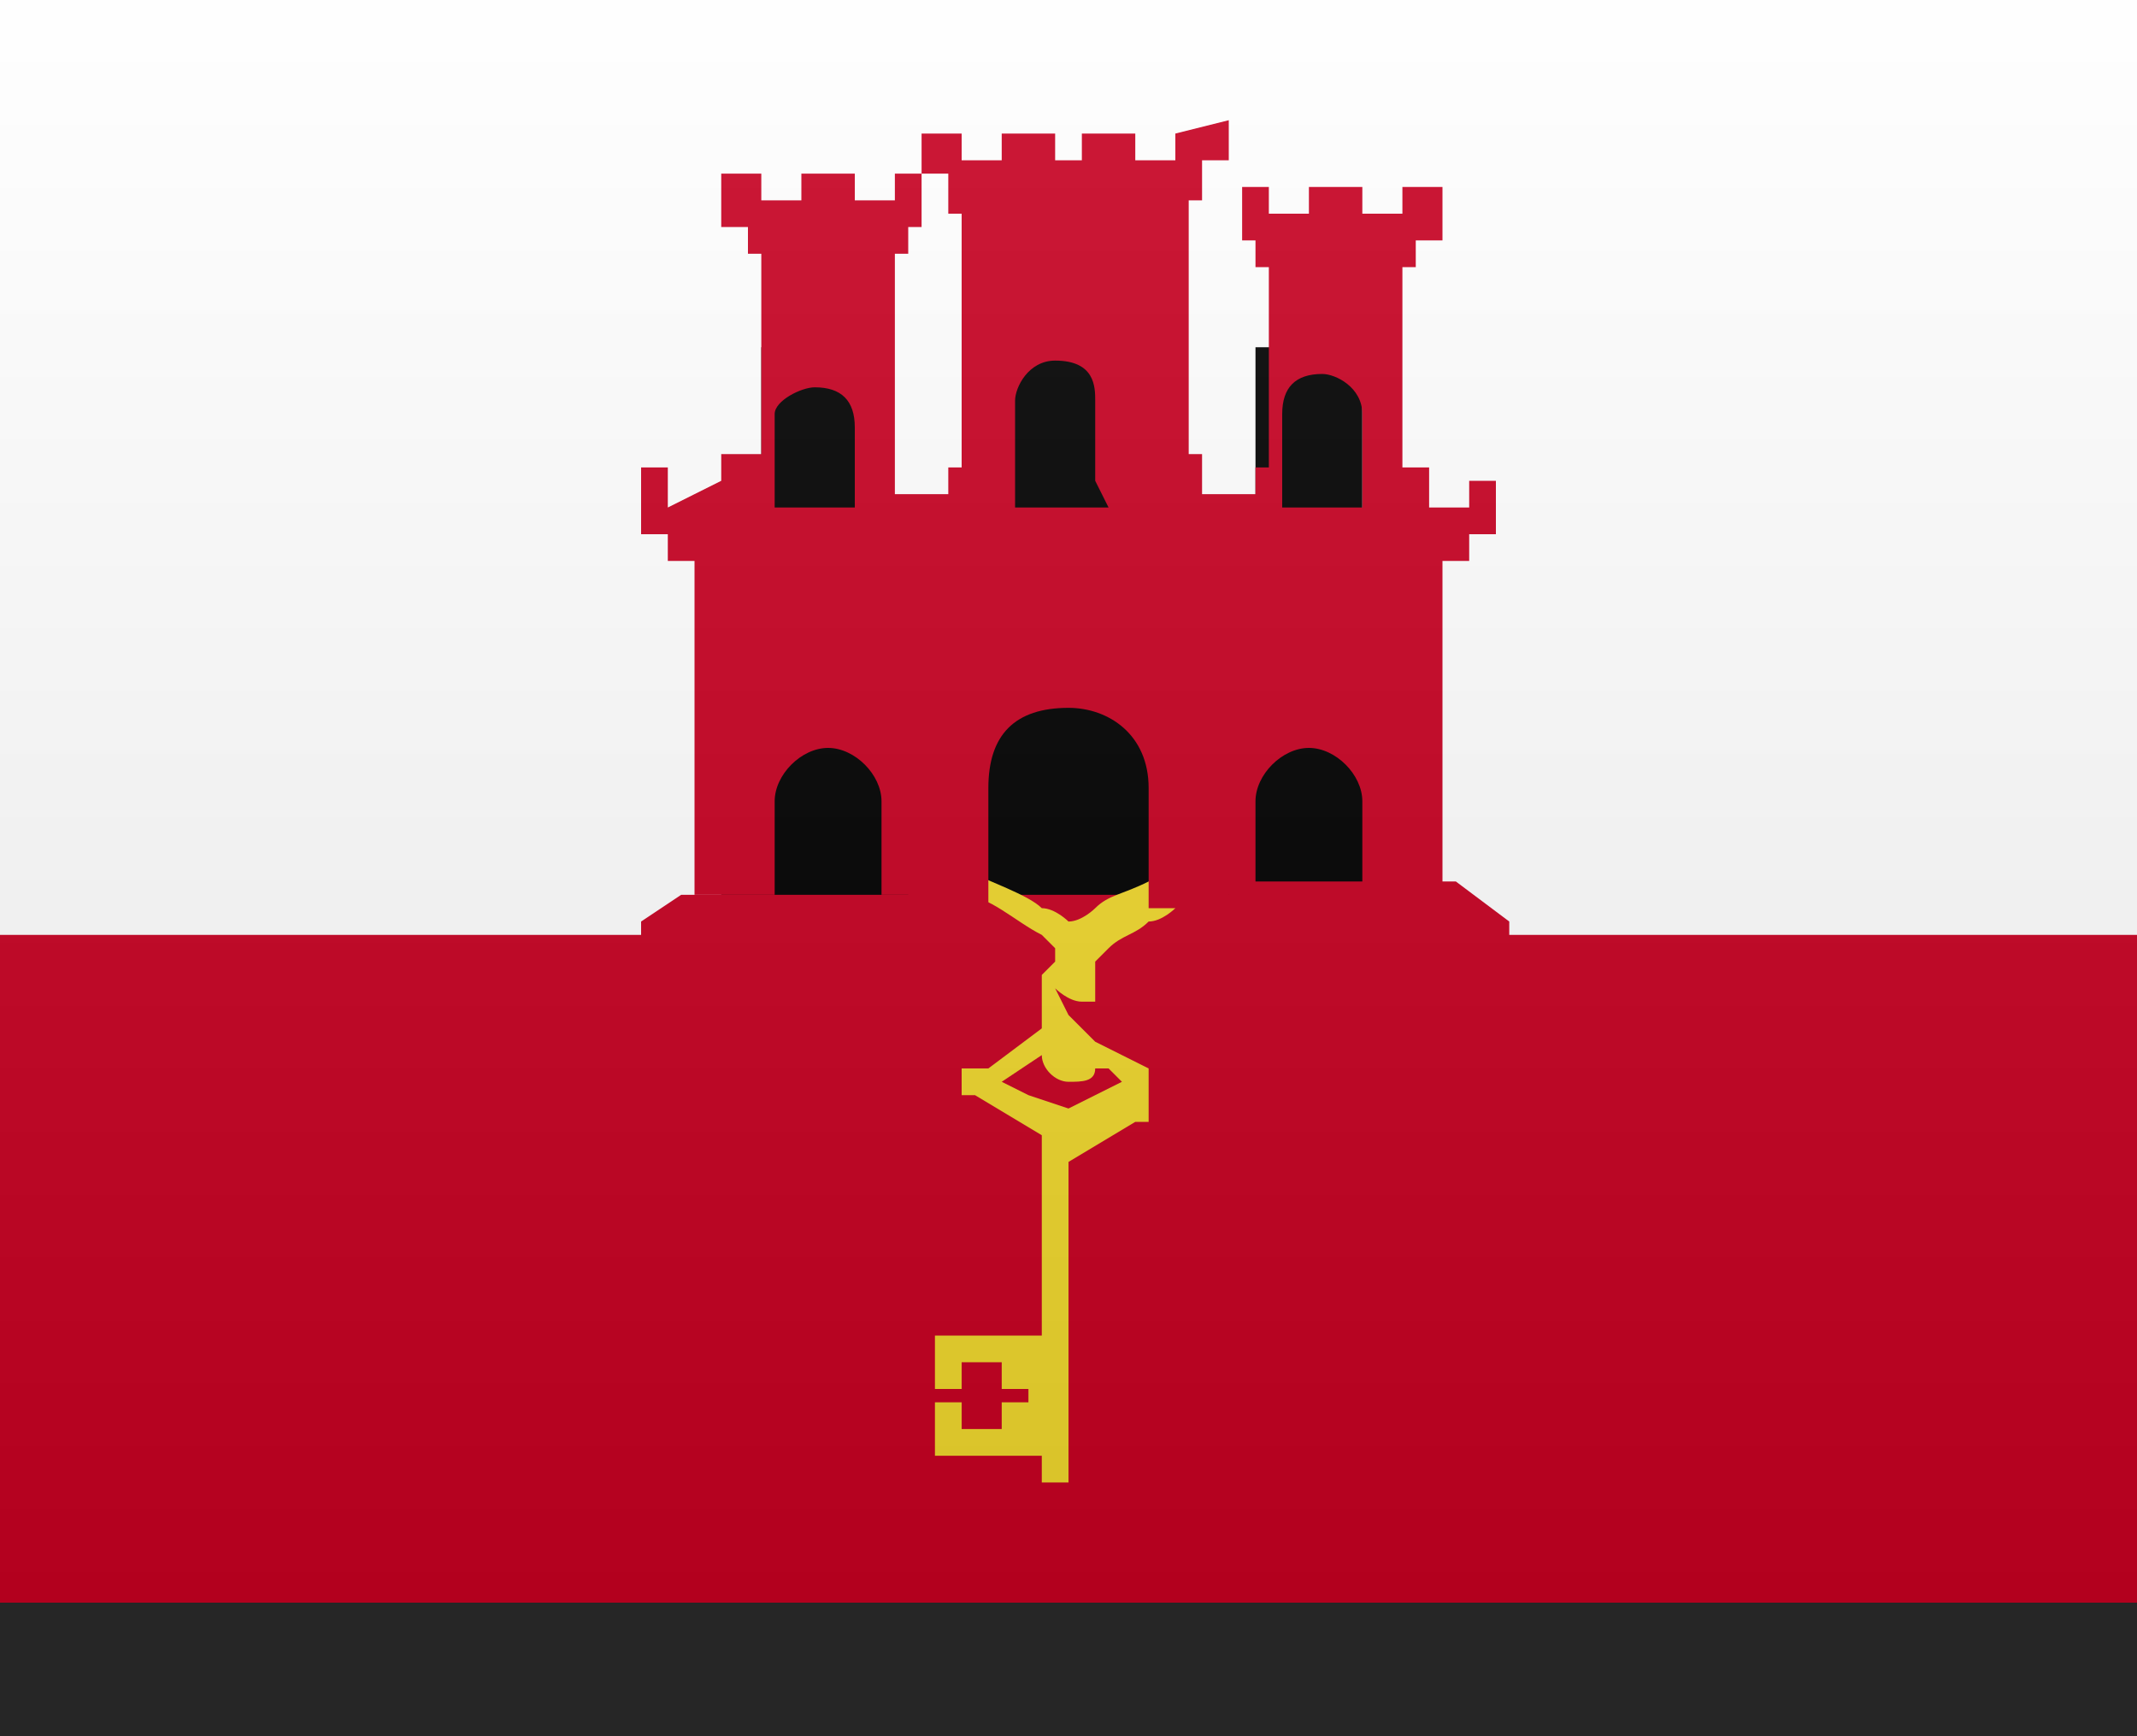
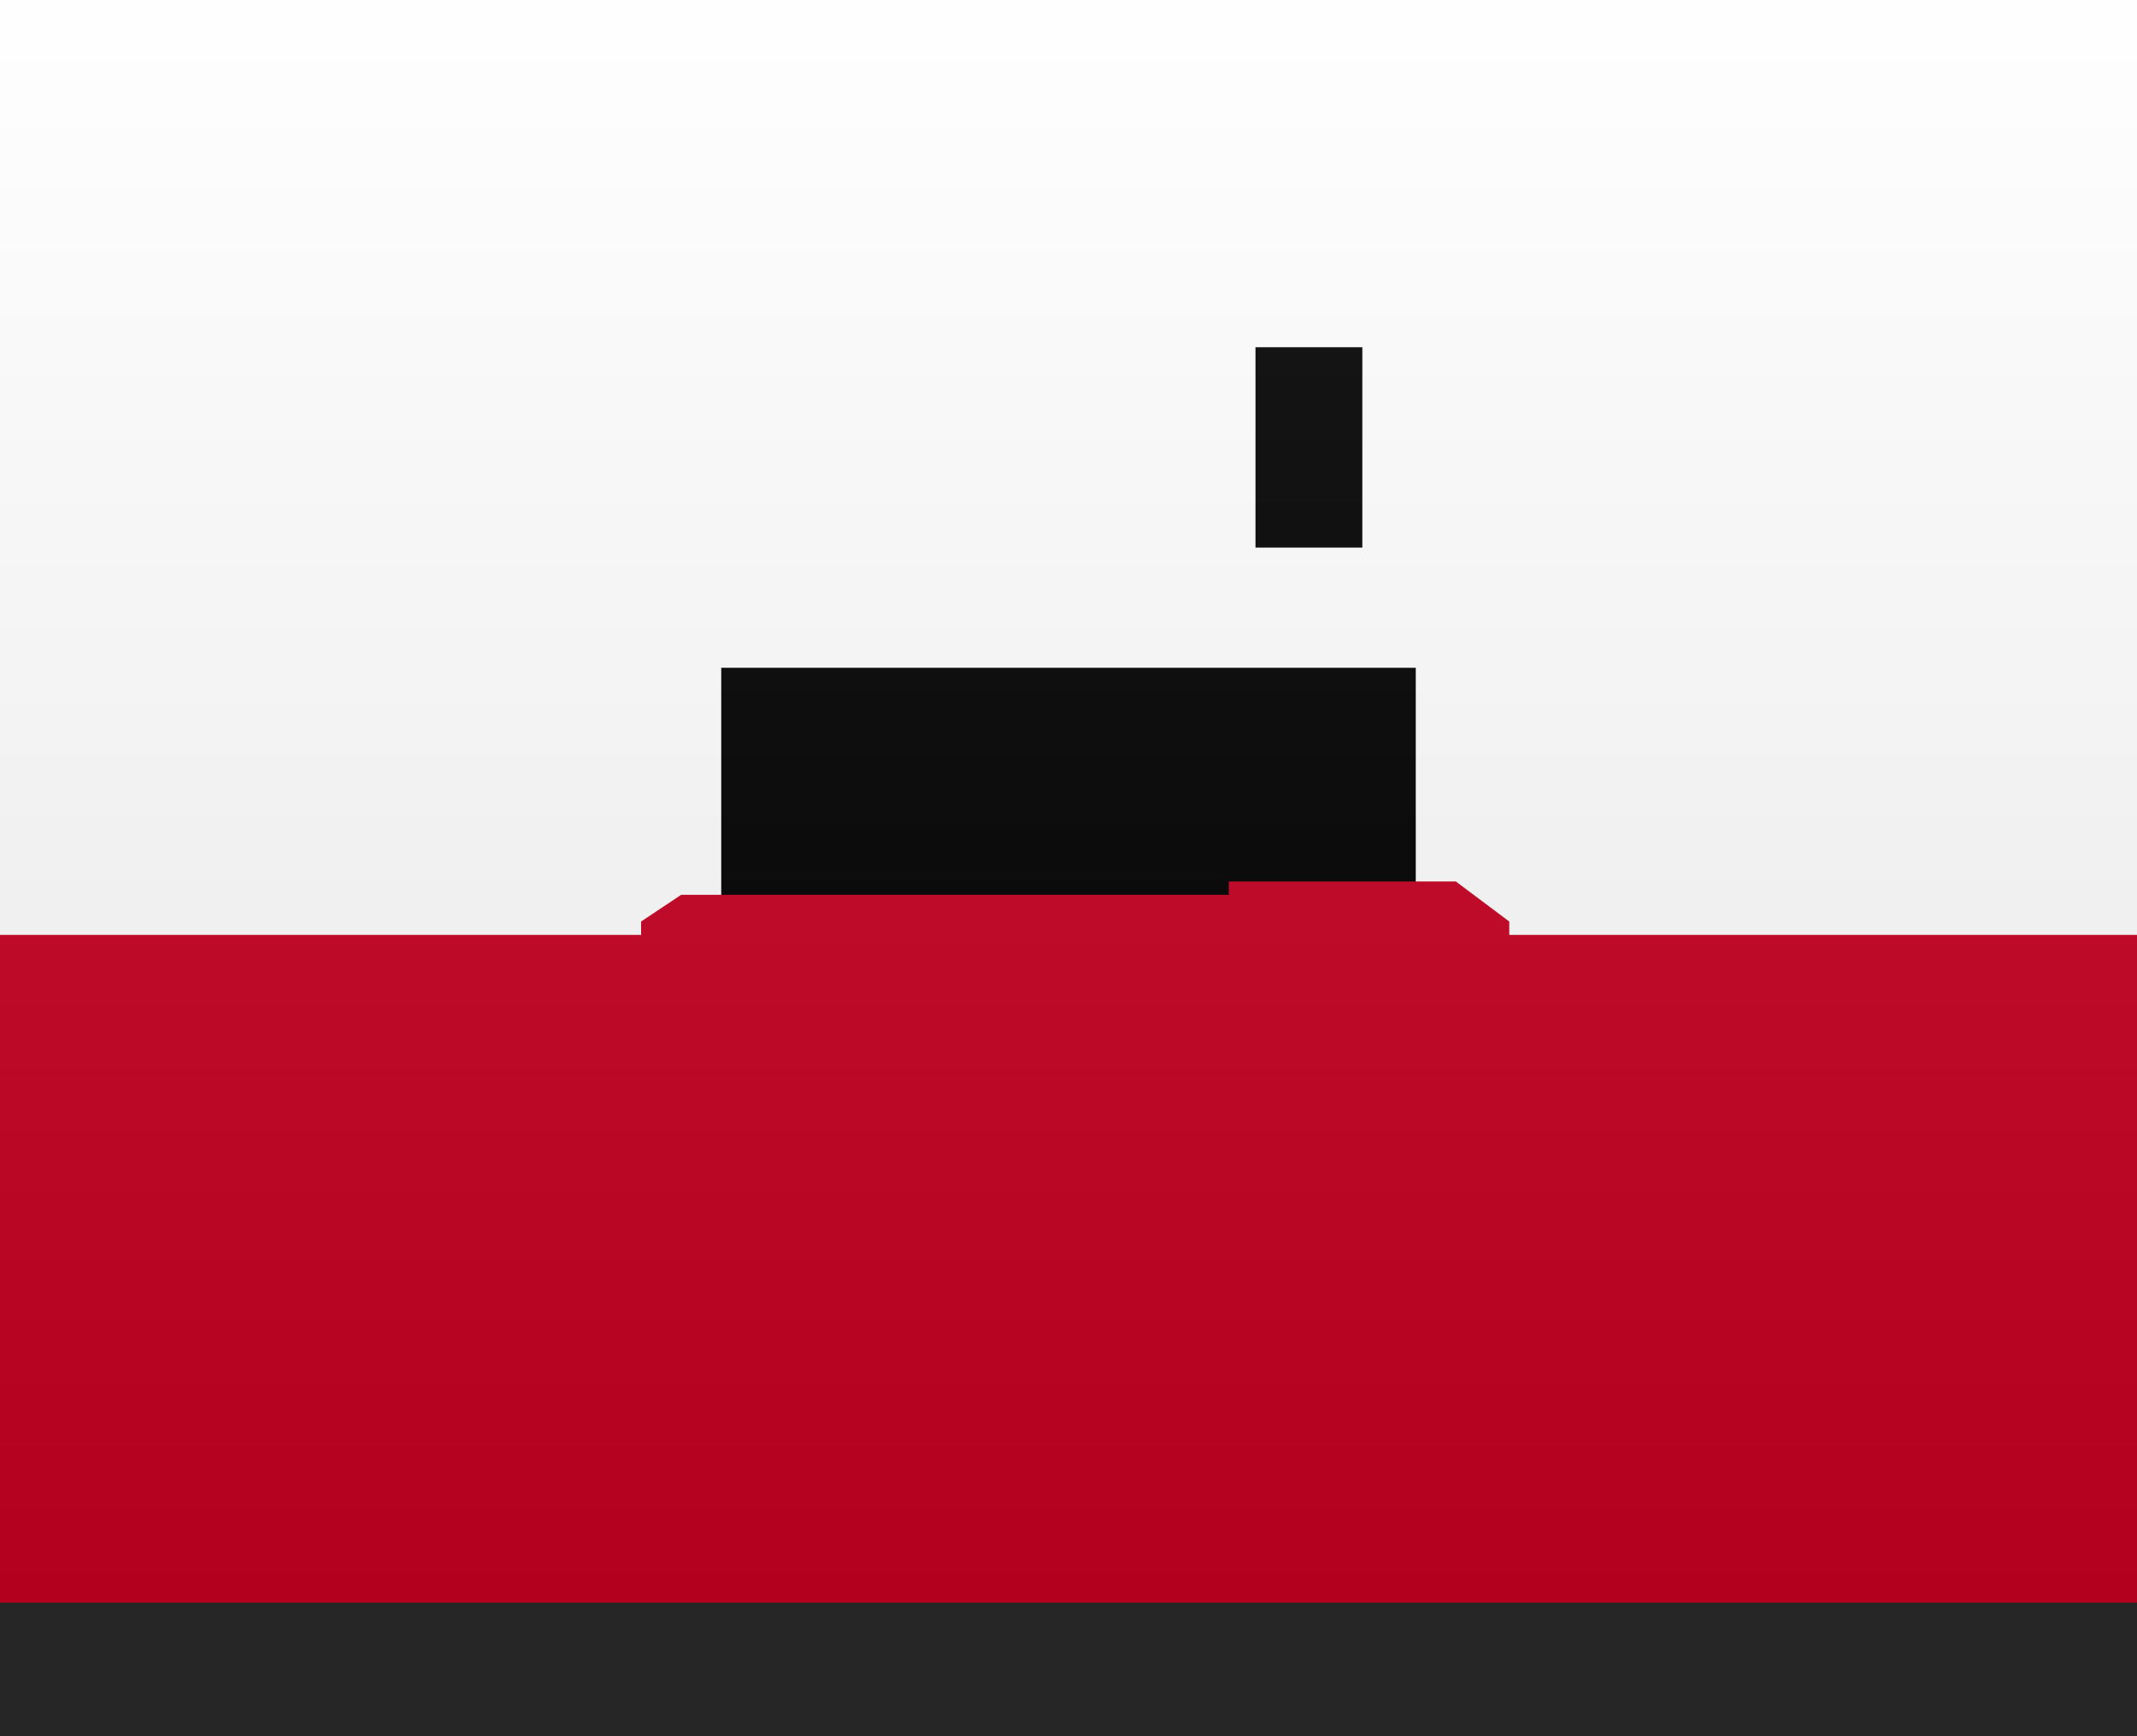
<svg xmlns="http://www.w3.org/2000/svg" version="1.1" id="Layer_1" x="0px" y="0px" width="16px" height="13px" viewBox="0 0 16 13" enable-background="new 0 0 16 13" xml:space="preserve">
  <rect x="0" y="0" width="16" height="13" fill="#333333" stroke="none" />
  <g>
    <rect fill="#FFFFFF" width="16" height="12" />
    <rect y="7" fill="#C70021" width="16" height="5" />
    <g>
      <rect x="5.4" y="5" width="5.2" height="1.9" />
-       <rect x="5.7" y="2.6" width="0.8" height="1.5" />
-       <rect x="7.3" y="1.6" width="1.3" height="2.3" />
      <rect x="9.4" y="2.6" width="0.8" height="1.5" />
      <path fill="#C70021" d="M11.3,7.2V6.9l-0.4-0.3H9.2l0,0l0,0v0.1H6.9l0,0H5.1L4.8,6.9l0,0l0,0l0,0v0.3h1.6v0.1h3.3V7.2H11.3z     M9.6,7.2h0.6H9.6L9.6,7.2z" />
-       <path fill="#F0D82C" d="M8.6,8L8.2,7.8V7.4l0,0V7.3c0-0.1,0-0.1,0-0.1l0,0l0,0l0.1-0.1C8.4,7,8.5,7,8.6,6.9c0.1,0,0.2-0.1,0.2-0.1    V6.5c-0.1,0-0.1,0.1-0.2,0.1C8.4,6.7,8.3,6.7,8.2,6.8c0,0-0.1,0.1-0.2,0.1c0,0-0.1-0.1-0.2-0.1C7.7,6.7,7.4,6.6,7.2,6.5l0,0l0,0    l0,0v0.2c0.2,0,0.4,0.2,0.6,0.3l0.1,0.1l0,0l0,0v0.1l0,0L7.8,7.3v0.4L7.4,8H7.2v0.2h0.1l0.5,0.3v0.2l0,0V10H7v0.4h0.2v-0.2h0.3    v0.2h0.2v0.1H7.5v0.2H7.2v-0.2H7v0.4h0.8v0.2H8V11l0,0v-0.8V8.7l0.5-0.3h0.1V8.2V8z M7.7,8.2L7.5,8.1l0.3-0.2C7.8,8,7.9,8.1,8,8.1    l0,0l0,0c0.1,0,0.2,0,0.2-0.1h0.1l0.1,0.1L8,8.3L7.7,8.2z M8,8C7.9,8,7.9,8,8,8L8,8h0.1C8.1,7.9,8.1,8,8,8z M8,8.1L8,8.1L8,8.1    L8,8.1z M8,7.6L8,7.6L7.9,7.4l0,0c0,0,0.1,0.1,0.2,0.1h0.1v0.3L8,7.6z M8.8,6.7L8.8,6.7L8.8,6.7L8.8,6.7z M8.8,6.5    C8.7,6.5,8.7,6.5,8.8,6.5C8.7,6.5,8.7,6.5,8.8,6.5L8.8,6.5z" />
-       <path fill="#C70021" d="M11.2,3.6H11v0.2h-0.3V3.5h-0.2V2h0.1V1.8h0.2V1.4h-0.3v0.2h-0.3V1.4H9.8v0.2H9.5V1.4H9.3v0.4h0.1V2h0.1    v1.5H9.4v0.2H9V3.4H8.9V1.5H9V1.2h0.2V0.9L8.8,1v0.2H8.5V1H8.1v0.2H8H7.9V1H7.5v0.2H7.2V1H6.9v0.3h0.2v0.3h0.1v1.9H7.1v0.2H6.7    V3.4l0,0V1.9h0.1V1.7h0.1V1.3H6.7v0.2H6.4V1.3H6v0.2H5.7V1.3H5.4v0.4h0.2v0.2h0.1v1.5H5.4v0.2L5,3.8V3.5H4.8V4H5v0.2h0.2v2.5h0.6    V6c0-0.2,0.2-0.4,0.4-0.4c0.2,0,0.4,0.2,0.4,0.4v0.7h0.2v0.1h0.6V5.9c0-0.4,0.2-0.6,0.6-0.6c0.3,0,0.6,0.2,0.6,0.6v0.9h0.6l0,0    V6.7h0.2V6c0-0.2,0.2-0.4,0.4-0.4s0.4,0.2,0.4,0.4v0.7h0.6V4.2H11V4h0.2V3.6z M8.3,3.8H7.6V3.5l0,0V3c0-0.1,0.1-0.3,0.3-0.3    c0.3,0,0.3,0.2,0.3,0.3v0.6l0,0L8.3,3.8z M10.2,3.8H9.6V3.6l0,0V3.1c0-0.2,0.1-0.3,0.3-0.3c0.1,0,0.3,0.1,0.3,0.3v0.4l0,0    L10.2,3.8z M5.8,3.6V3.1C5.8,3,6,2.9,6.1,2.9c0.2,0,0.3,0.1,0.3,0.3v0.4l0,0v0.2H5.8V3.6L5.8,3.6z M5,4L5,4L5,4L5,4z" />
    </g>
  </g>
  <rect id="shadow" y="12" opacity="0.25" enable-background="new    " width="16" height="1" />
  <linearGradient id="Gradient_00000120522156220095463700000006340430624761632411_" gradientUnits="userSpaceOnUse" x1="8" y1="0" x2="8" y2="-12" gradientTransform="matrix(1 0 0 -1 0 0)">
    <stop offset="0" style="stop-color:#FFFFFF;stop-opacity:0.1" />
    <stop offset="1" style="stop-color:#000000;stop-opacity:0.1" />
  </linearGradient>
  <rect id="Gradient" fill="url(#Gradient_00000120522156220095463700000006340430624761632411_)" width="16" height="12" />
</svg>